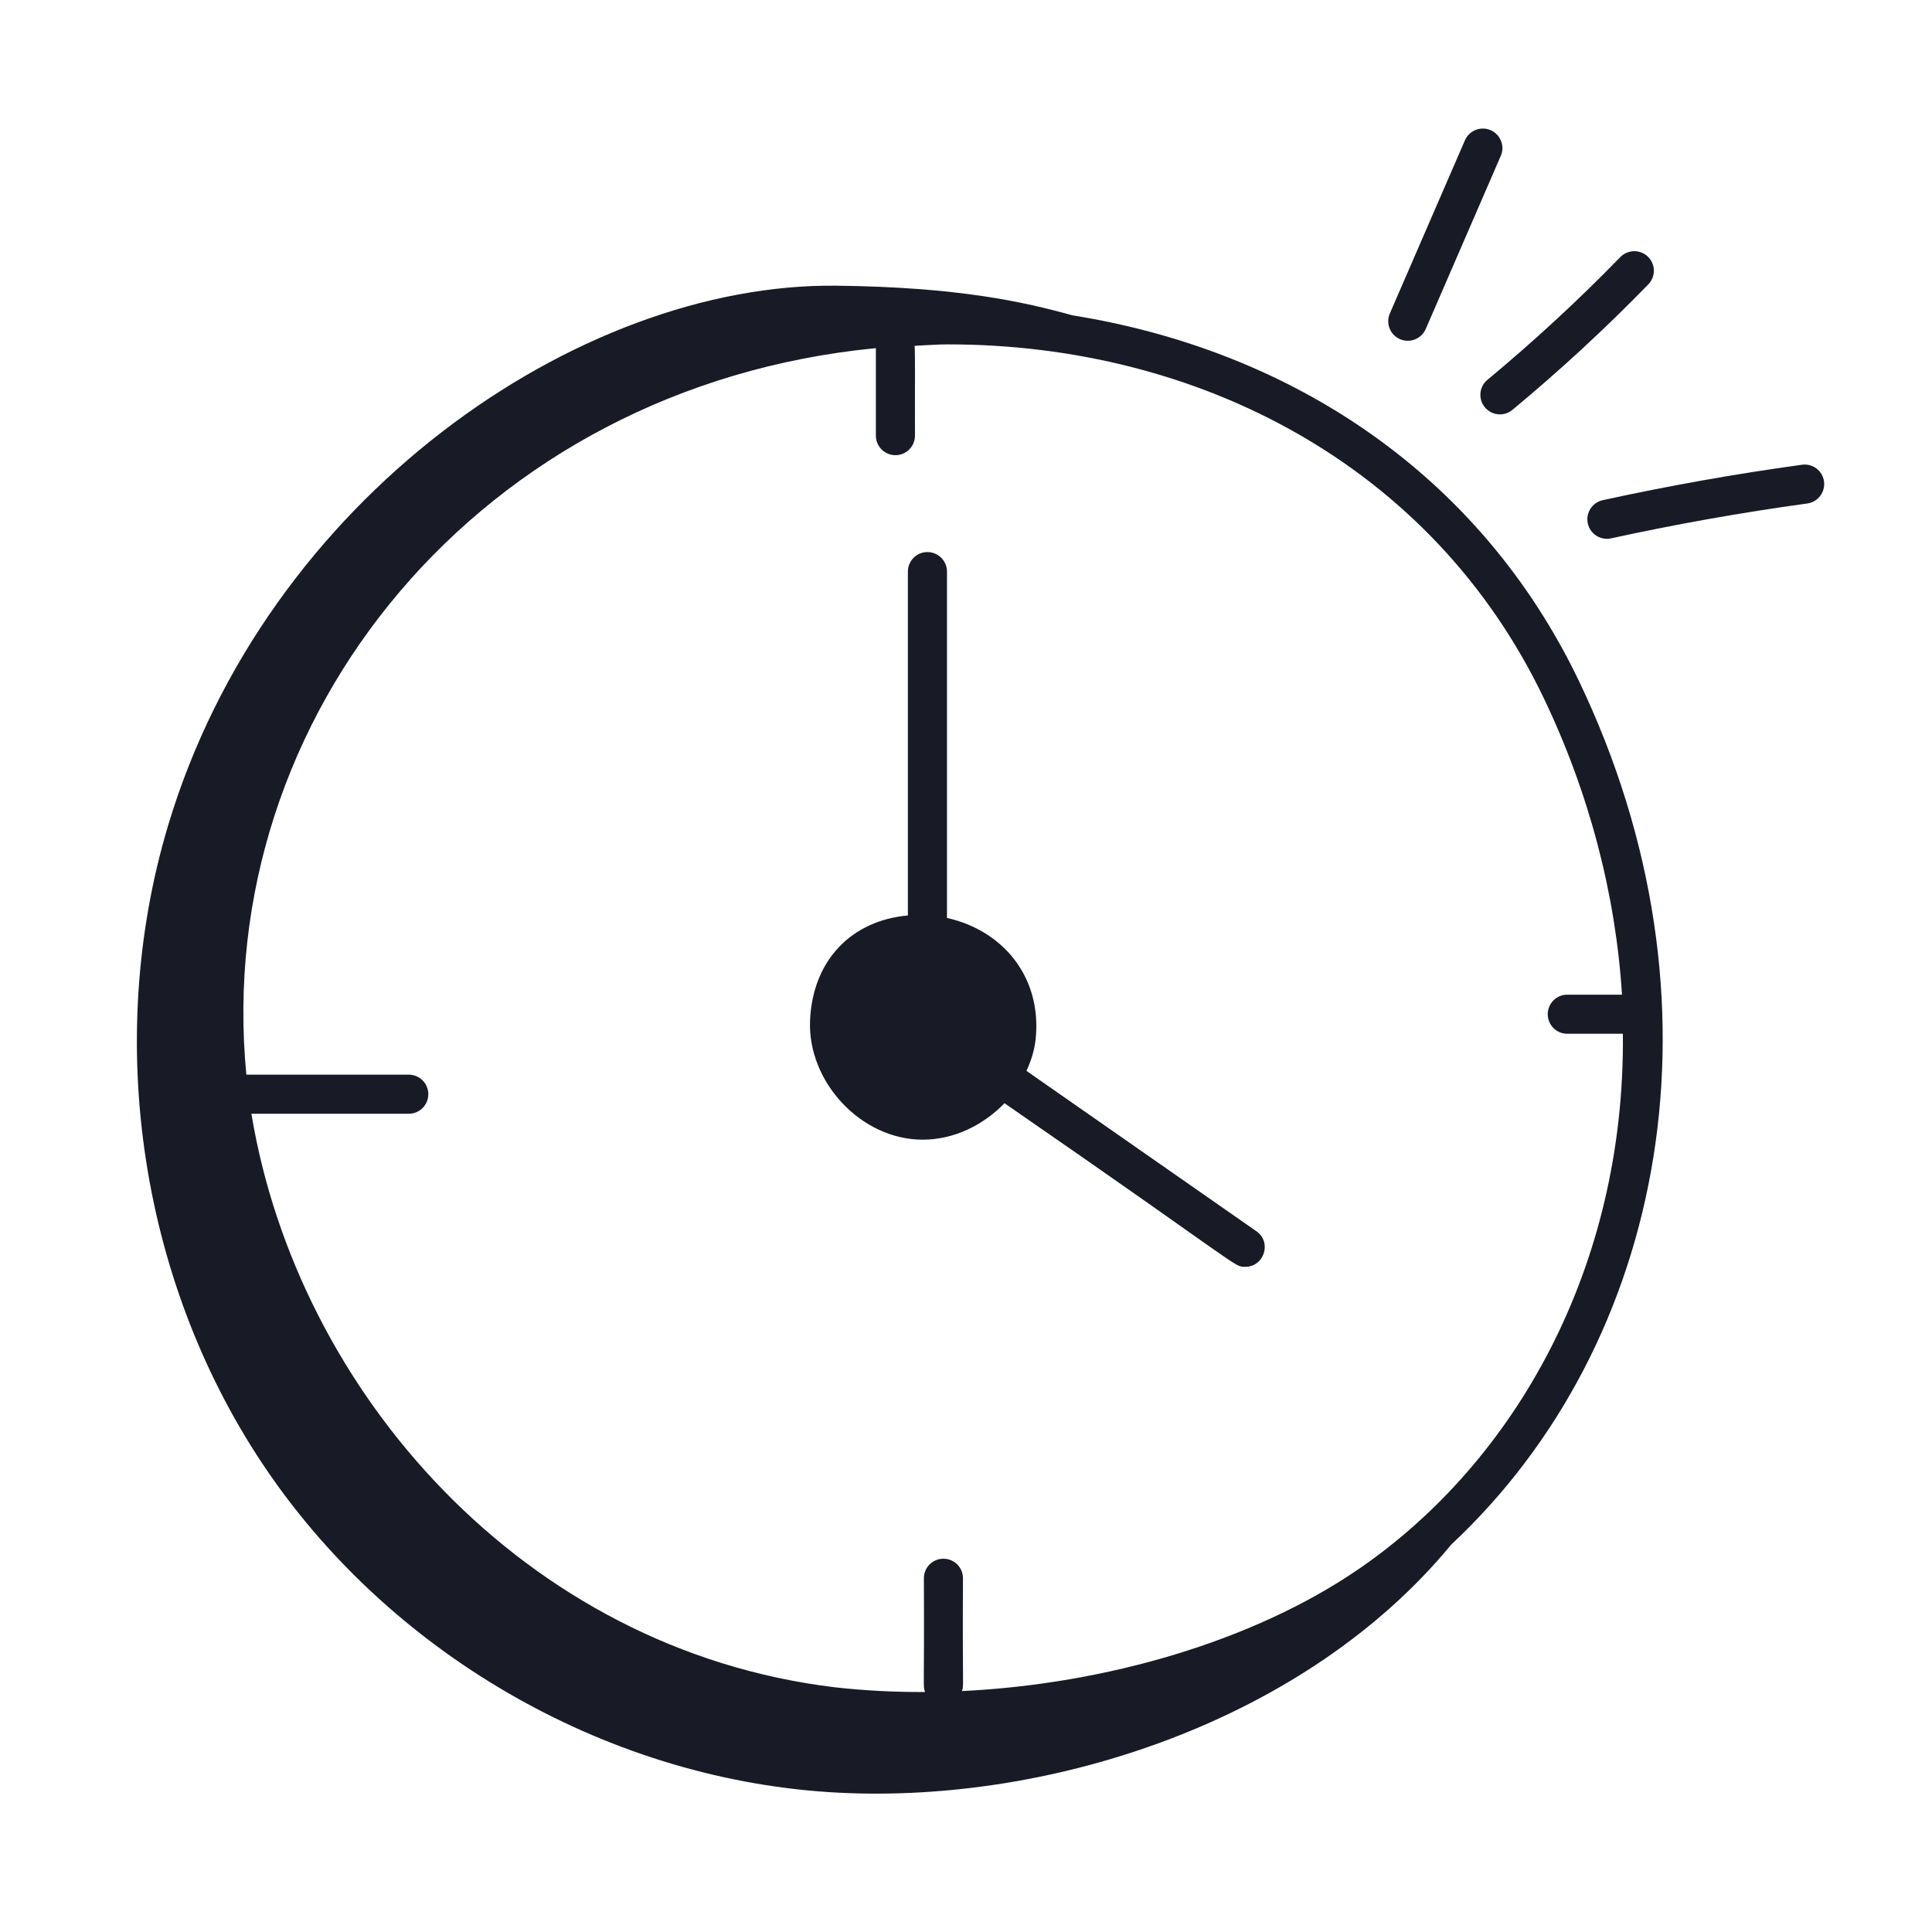
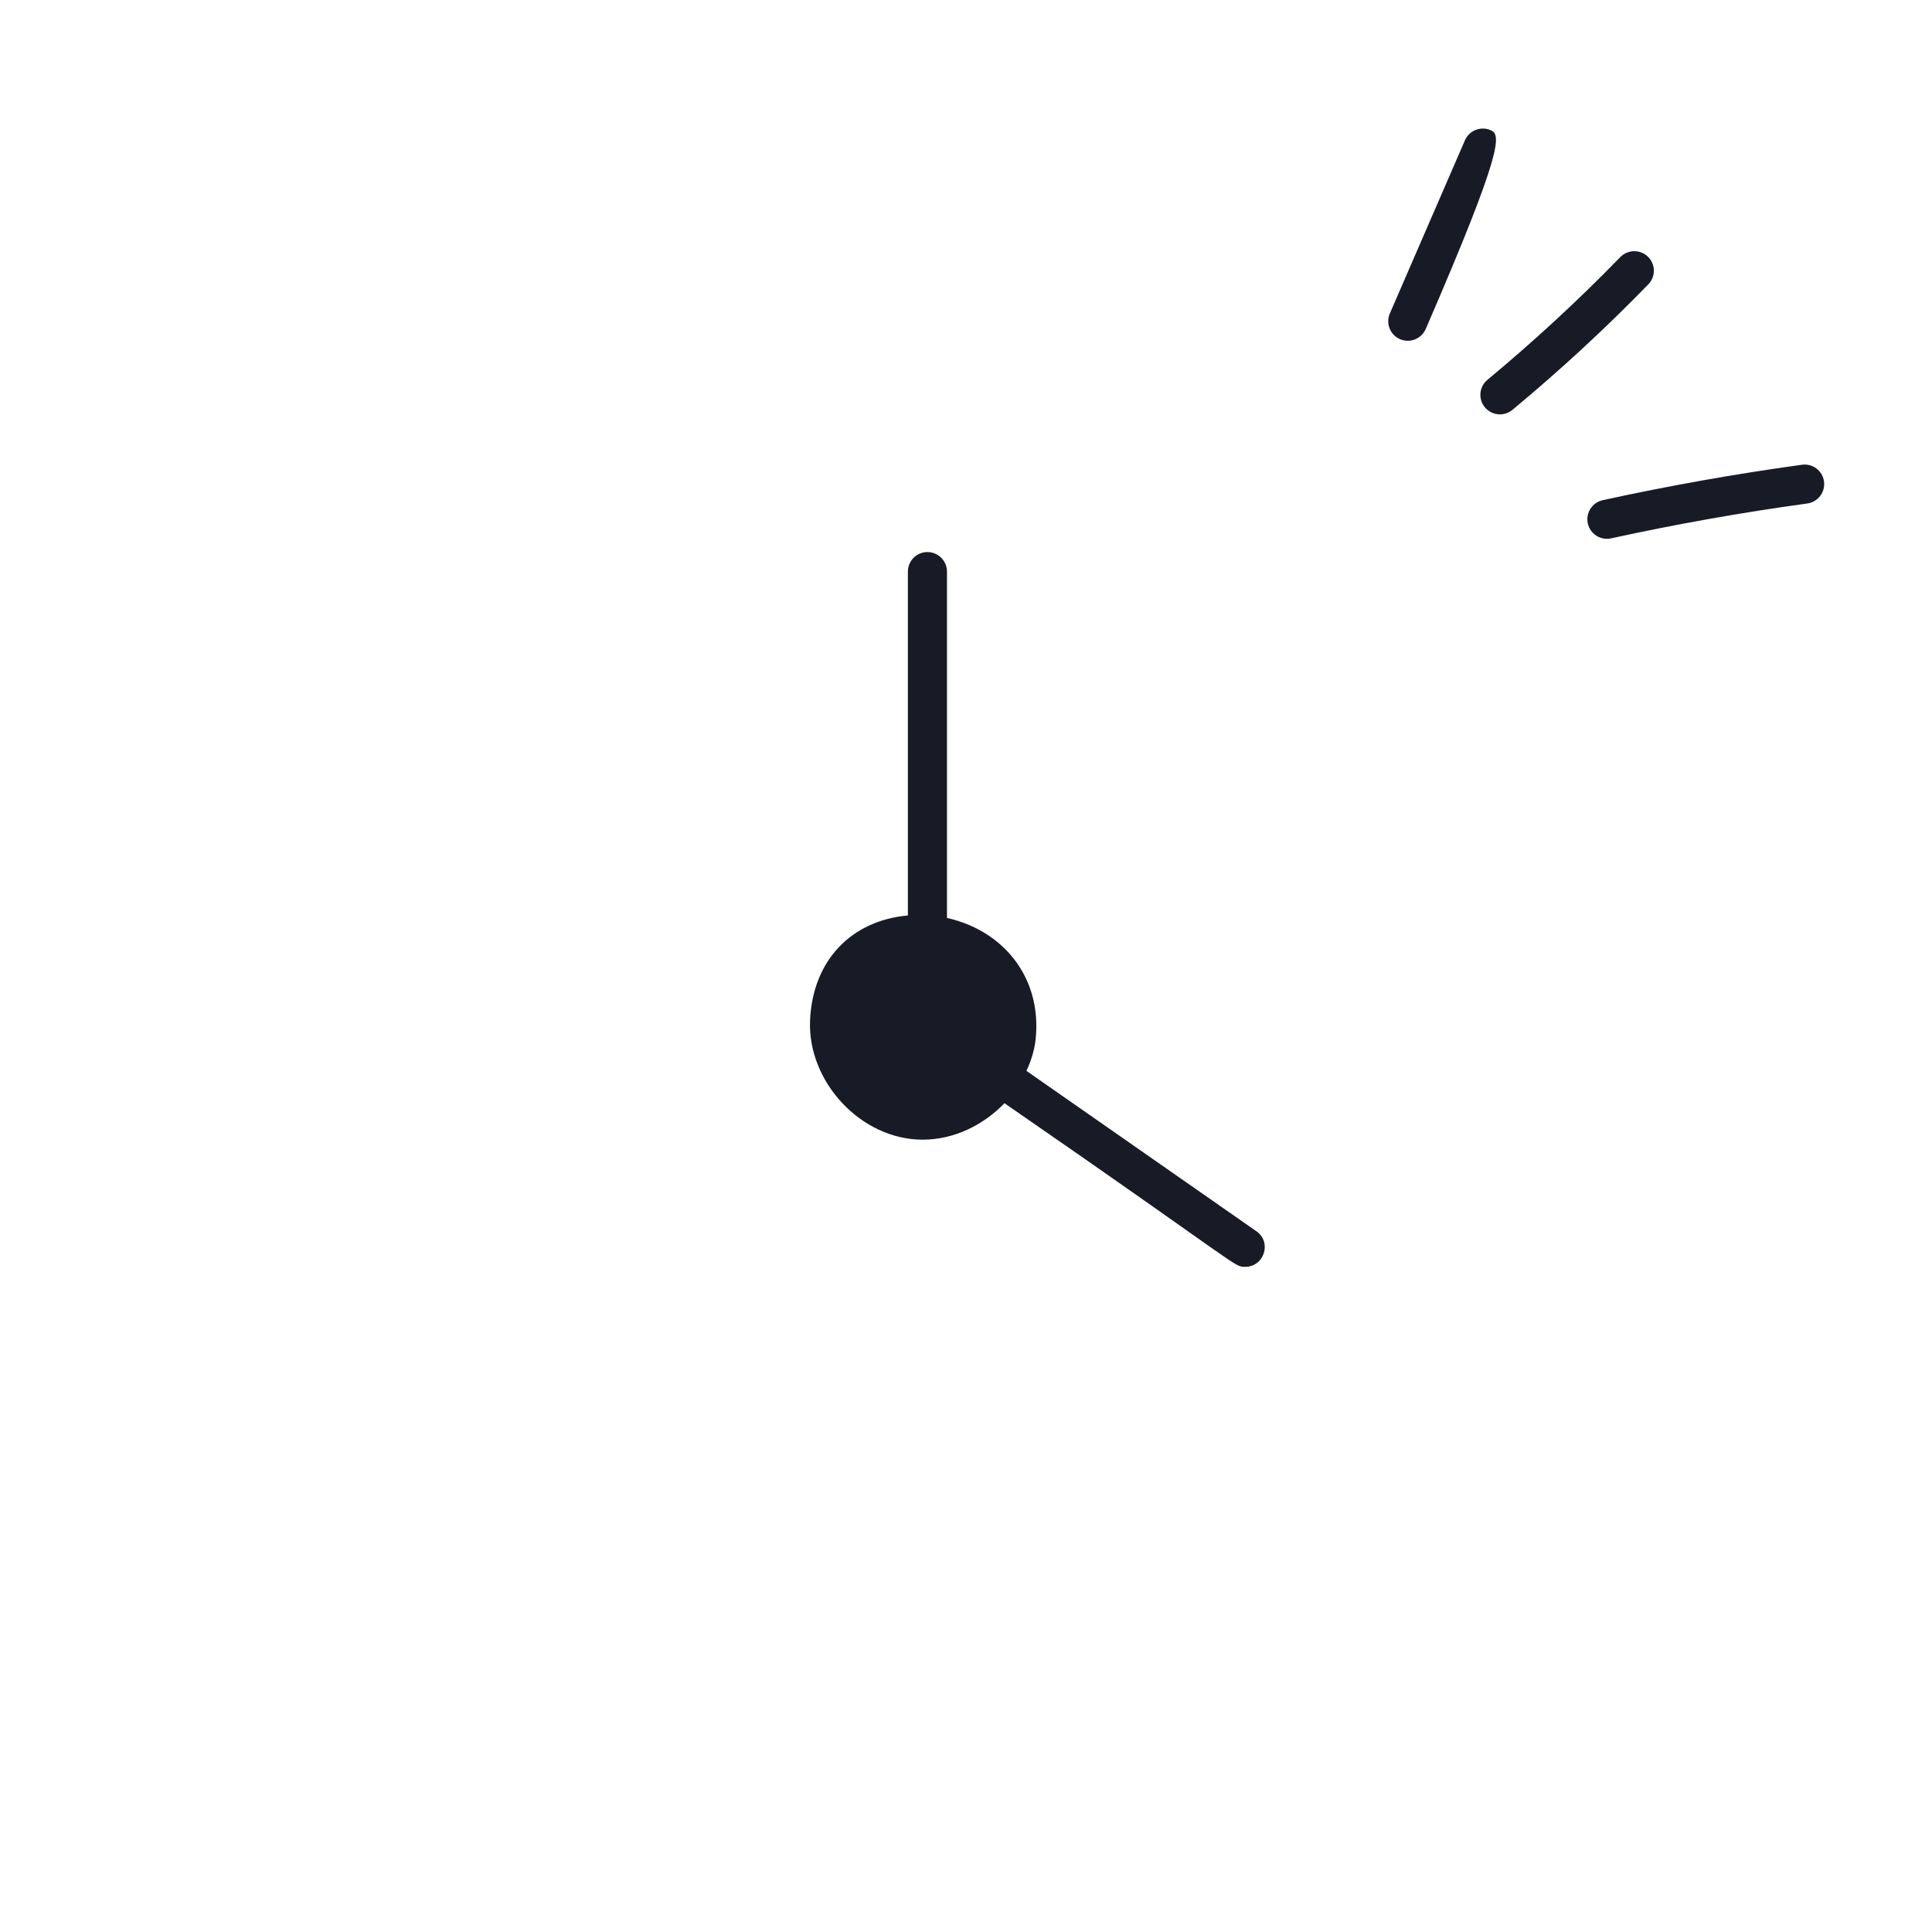
<svg xmlns="http://www.w3.org/2000/svg" width="65" height="65" viewBox="0 0 65 65" fill="none">
-   <path d="M36.076 10.608C34.462 10.161 32.254 9.657 28.127 9.612C19.461 9.518 8.943 16.758 5.649 27.794C3.478 35.069 4.734 43.305 9.041 49.557C13.348 55.809 20.635 59.927 28.217 60.313C35.411 60.68 43.949 57.883 48.827 51.964C56.081 45.181 58.275 33.668 53.12 22.908C49.812 16.008 43.524 11.802 36.076 10.608ZM51.933 23.477C53.468 26.679 54.359 30.093 54.57 33.465H52.729C52.366 33.465 52.072 33.759 52.072 34.122C52.072 34.485 52.366 34.78 52.729 34.78H54.6C54.679 42.656 50.966 49.189 45.706 52.793C42.176 55.212 37.211 56.662 32.364 56.894C32.434 56.635 32.378 57.122 32.398 53.098C32.398 52.735 32.104 52.441 31.741 52.441C31.378 52.441 31.083 52.735 31.083 53.098C31.103 56.964 31.044 56.681 31.123 56.926C30.088 56.93 29.066 56.879 28.07 56.765C17.641 55.502 10.01 46.841 8.458 37.471H13.753C14.116 37.471 14.41 37.176 14.41 36.813C14.41 36.45 14.116 36.156 13.753 36.156H8.288C7.125 24.114 16.167 12.996 29.468 11.713V14.656C29.468 15.02 29.763 15.314 30.126 15.314C30.489 15.314 30.783 15.02 30.783 14.656C30.778 13.175 30.794 11.864 30.771 11.634C31.144 11.618 31.515 11.586 31.89 11.586C40.336 11.586 48.191 15.666 51.933 23.477Z" fill="#181B25" />
-   <path d="M34.843 34.963C35.058 32.906 33.778 31.313 31.86 30.883V19.231C31.86 18.868 31.565 18.574 31.202 18.574C30.839 18.574 30.545 18.868 30.545 19.231V30.8C28.662 30.967 27.335 32.294 27.253 34.346C27.171 36.383 28.953 38.343 31.044 38.343C32.087 38.343 33.08 37.859 33.795 37.116C41.861 42.688 41.502 42.621 41.893 42.621C42.531 42.621 42.8 41.794 42.27 41.424L34.535 36.029C34.688 35.692 34.803 35.338 34.843 34.963ZM50.15 4.379C49.819 4.236 49.431 4.388 49.285 4.722L46.76 10.546C46.616 10.88 46.768 11.267 47.102 11.411C47.429 11.553 47.82 11.406 47.967 11.069L50.492 5.244C50.636 4.911 50.484 4.524 50.15 4.379ZM49.957 13.703C50.19 13.983 50.605 14.021 50.883 13.79C52.48 12.466 54.019 11.045 55.456 9.566C55.709 9.306 55.703 8.89 55.443 8.636C55.183 8.385 54.767 8.39 54.513 8.65C53.109 10.094 51.605 11.483 50.044 12.778C49.764 13.009 49.725 13.424 49.957 13.703ZM60.625 15.636C58.385 15.944 56.13 16.345 53.922 16.828C53.568 16.905 53.343 17.256 53.42 17.611C53.497 17.963 53.846 18.19 54.203 18.112C56.378 17.637 58.599 17.242 60.805 16.939C61.164 16.889 61.416 16.557 61.367 16.197C61.317 15.838 60.988 15.586 60.625 15.636Z" fill="#181B25" />
+   <path d="M34.843 34.963C35.058 32.906 33.778 31.313 31.86 30.883V19.231C31.86 18.868 31.565 18.574 31.202 18.574C30.839 18.574 30.545 18.868 30.545 19.231V30.8C28.662 30.967 27.335 32.294 27.253 34.346C27.171 36.383 28.953 38.343 31.044 38.343C32.087 38.343 33.08 37.859 33.795 37.116C41.861 42.688 41.502 42.621 41.893 42.621C42.531 42.621 42.8 41.794 42.27 41.424L34.535 36.029C34.688 35.692 34.803 35.338 34.843 34.963ZM50.15 4.379C49.819 4.236 49.431 4.388 49.285 4.722L46.76 10.546C46.616 10.88 46.768 11.267 47.102 11.411C47.429 11.553 47.82 11.406 47.967 11.069C50.636 4.911 50.484 4.524 50.15 4.379ZM49.957 13.703C50.19 13.983 50.605 14.021 50.883 13.79C52.48 12.466 54.019 11.045 55.456 9.566C55.709 9.306 55.703 8.89 55.443 8.636C55.183 8.385 54.767 8.39 54.513 8.65C53.109 10.094 51.605 11.483 50.044 12.778C49.764 13.009 49.725 13.424 49.957 13.703ZM60.625 15.636C58.385 15.944 56.13 16.345 53.922 16.828C53.568 16.905 53.343 17.256 53.42 17.611C53.497 17.963 53.846 18.19 54.203 18.112C56.378 17.637 58.599 17.242 60.805 16.939C61.164 16.889 61.416 16.557 61.367 16.197C61.317 15.838 60.988 15.586 60.625 15.636Z" fill="#181B25" />
</svg>